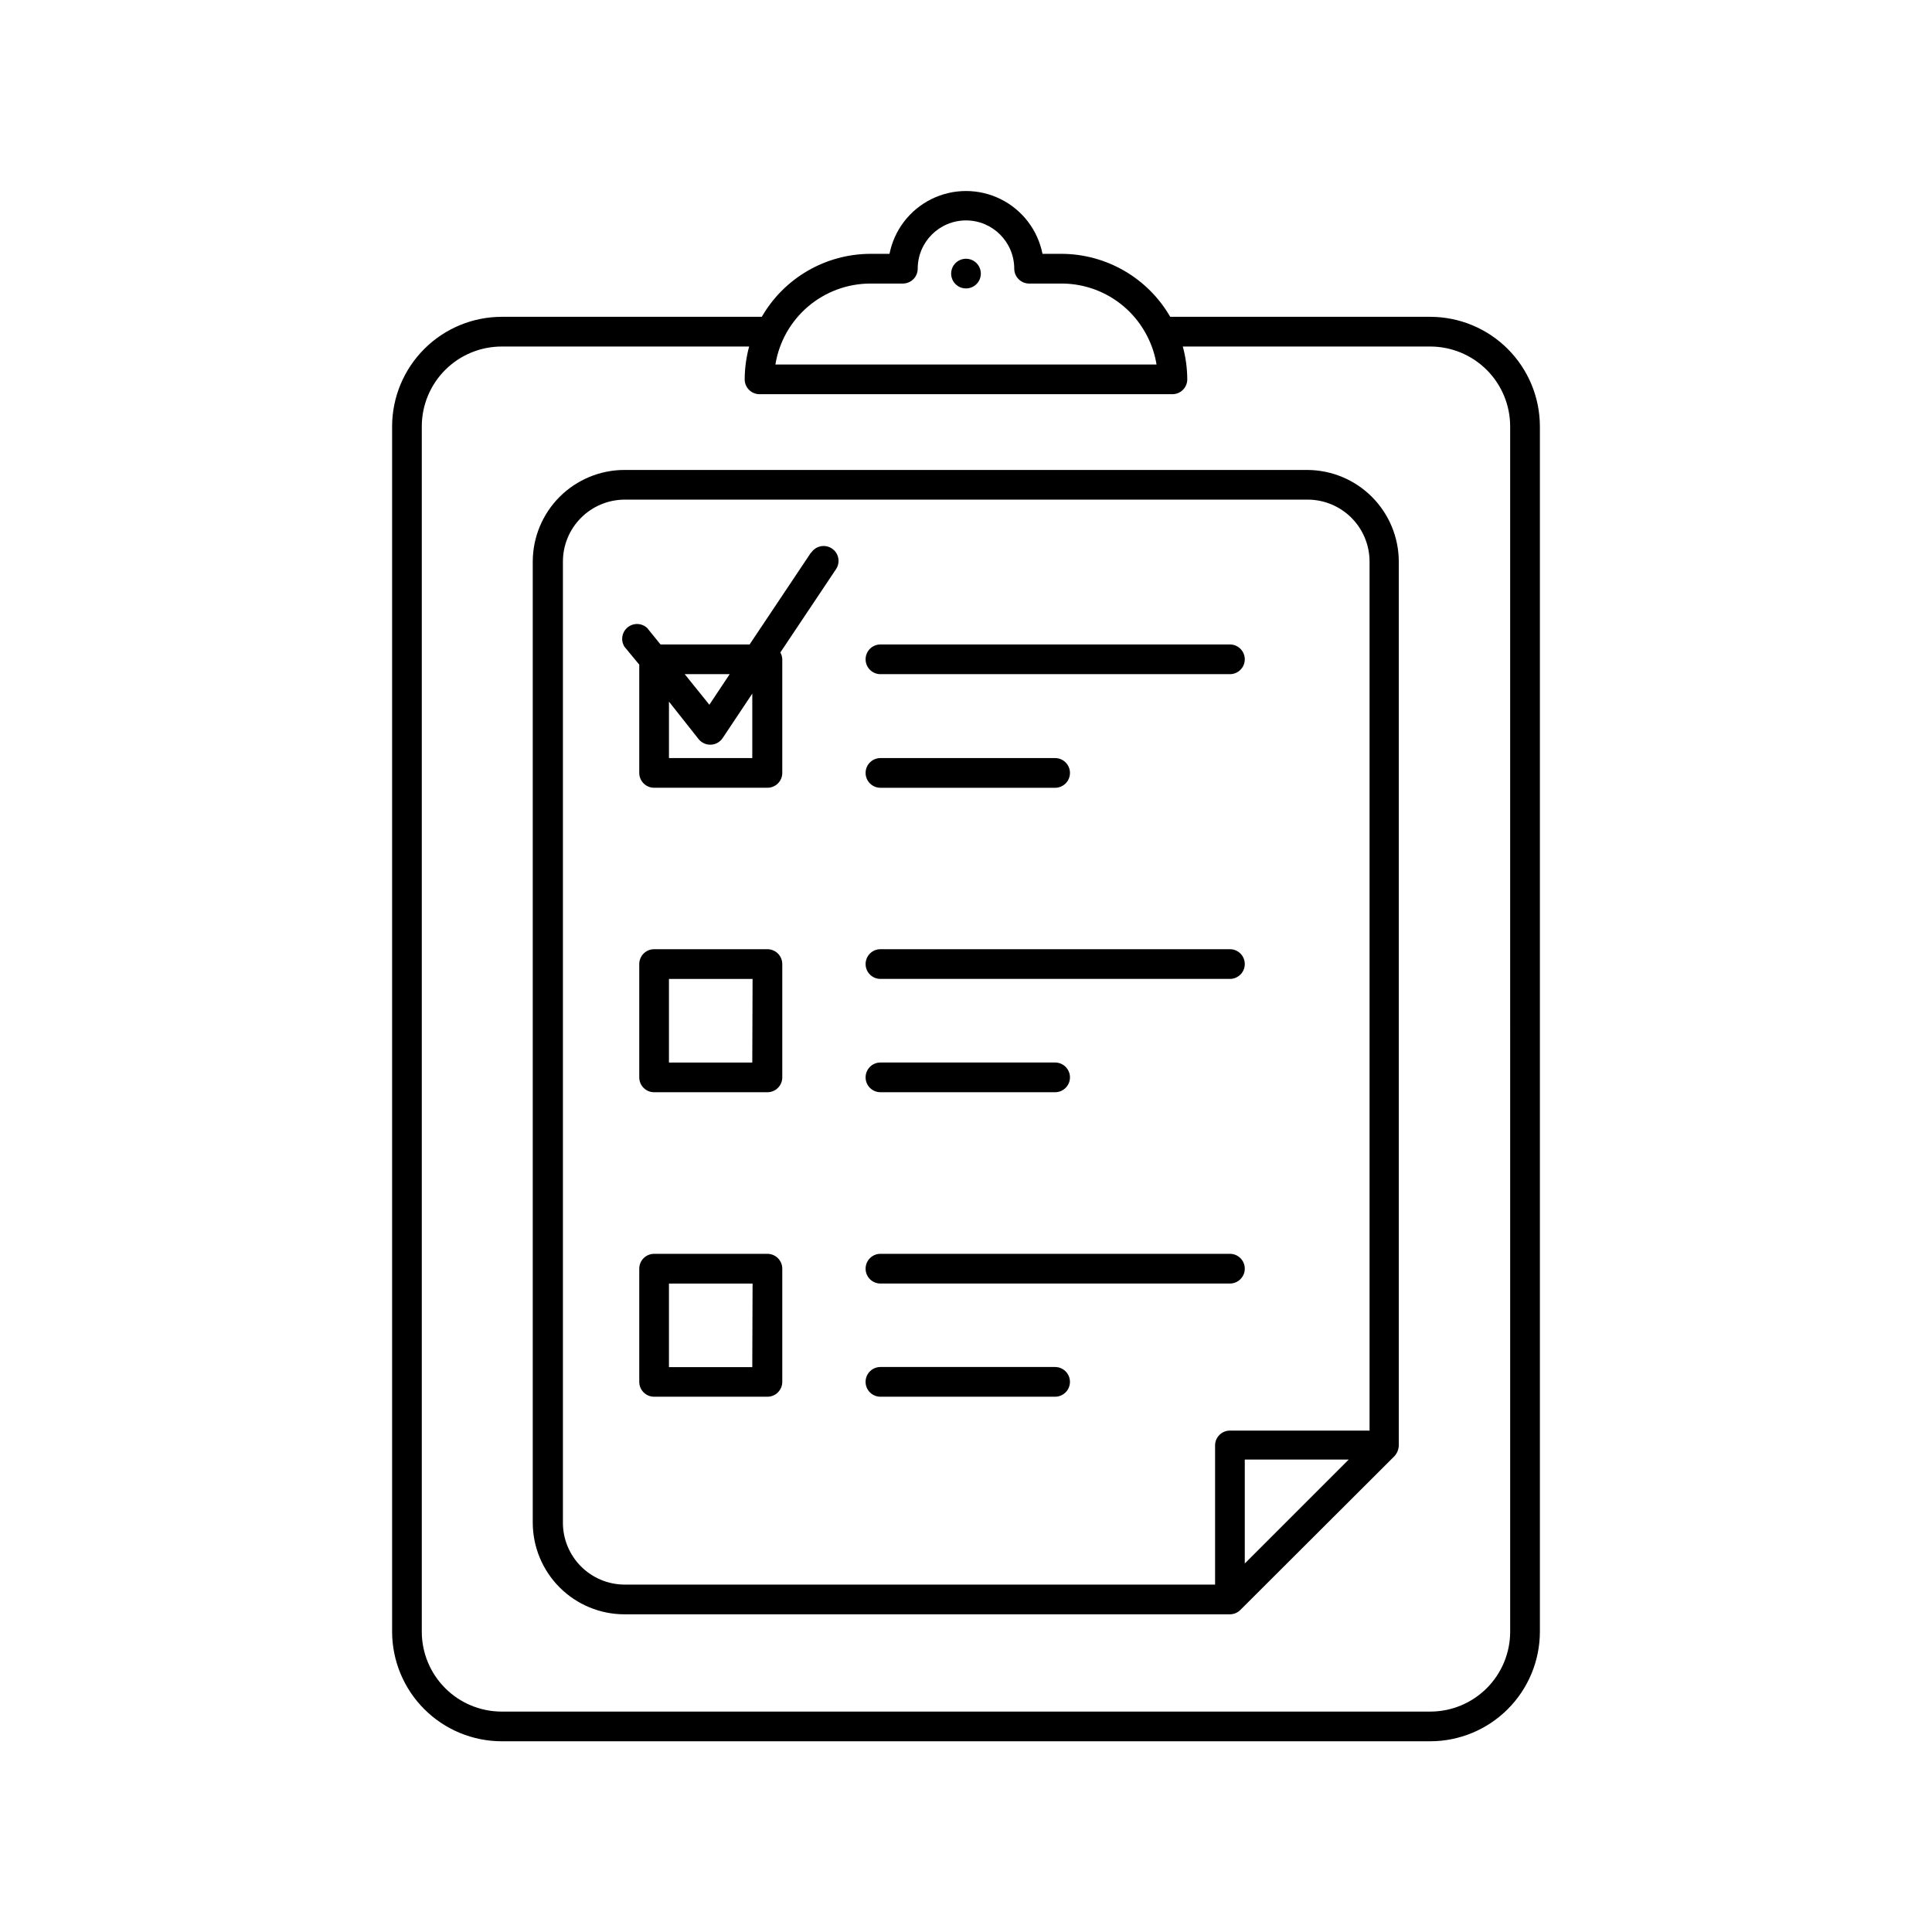
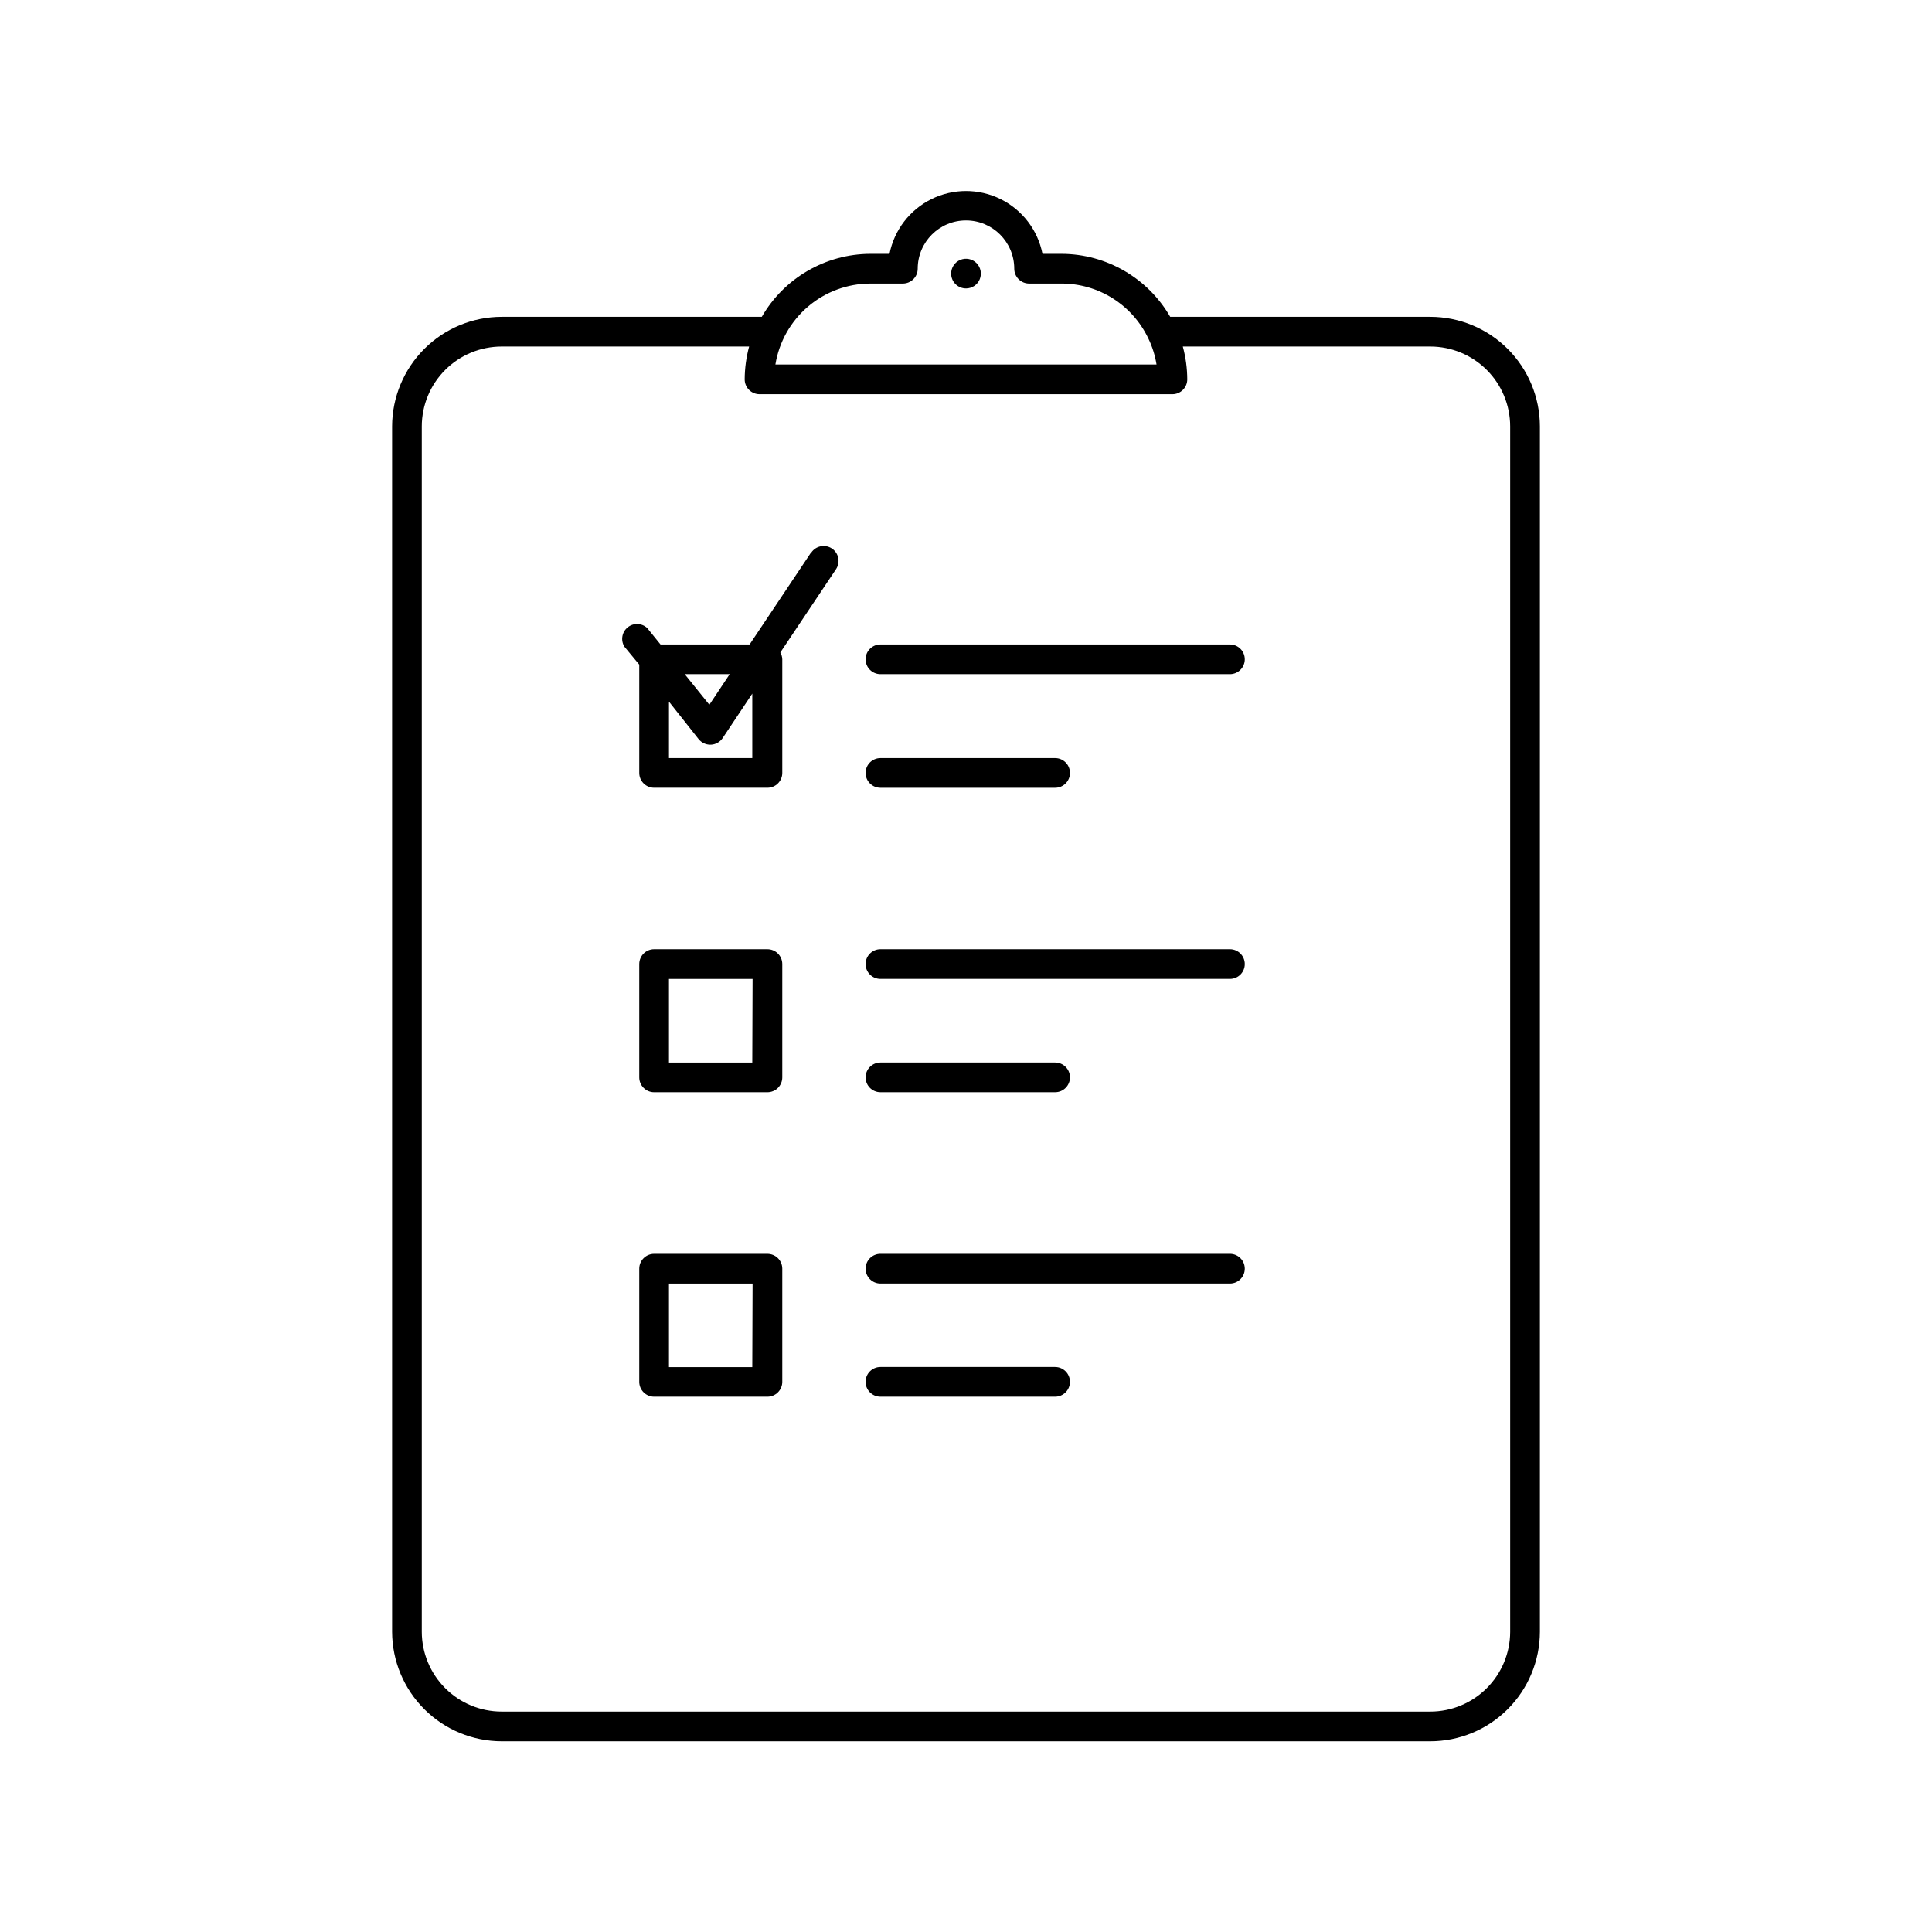
<svg xmlns="http://www.w3.org/2000/svg" fill="#000000" width="800px" height="800px" version="1.1" viewBox="144 144 512 512">
  <g>
    <path d="m377.33 322.66h92.613c2.176 0 3.938-1.762 3.938-3.938 0-2.172-1.762-3.934-3.938-3.934h-92.613c-2.176 0-3.938 1.762-3.938 3.934 0 2.176 1.762 3.938 3.938 3.938z" />
    <path d="m377.33 352.77h46.285c2.176 0 3.938-1.762 3.938-3.934 0-2.176-1.762-3.938-3.938-3.938h-46.285c-2.176 0-3.938 1.762-3.938 3.938 0 2.172 1.762 3.934 3.938 3.934z" />
    <path d="m377.33 403.42h92.613c2.176 0 3.938-1.762 3.938-3.934 0-2.176-1.762-3.938-3.938-3.938h-92.613c-2.176 0-3.938 1.762-3.938 3.938 0 2.172 1.762 3.934 3.938 3.934z" />
    <path d="m377.33 433.45h46.285c2.176 0 3.938-1.762 3.938-3.934 0-2.176-1.762-3.938-3.938-3.938h-46.285c-2.176 0-3.938 1.762-3.938 3.938 0 2.172 1.762 3.934 3.938 3.934z" />
    <path d="m377.33 484.15h92.613c2.176 0 3.938-1.766 3.938-3.938 0-2.176-1.762-3.938-3.938-3.938h-92.613c-2.176 0-3.938 1.762-3.938 3.938 0 2.172 1.762 3.938 3.938 3.938z" />
    <path d="m423.61 506.27h-46.285c-2.176 0-3.938 1.762-3.938 3.938 0 2.172 1.762 3.938 3.938 3.938h46.285c2.176 0 3.938-1.766 3.938-3.938 0-2.176-1.762-3.938-3.938-3.938z" />
-     <path d="m490.53 268.54h-181.06c-6.438 0.012-12.605 2.574-17.16 7.125-4.551 4.551-7.113 10.723-7.125 17.16v254.7c0.012 6.438 2.574 12.609 7.125 17.16 4.555 4.555 10.723 7.117 17.16 7.125h160.47c1.051-0.004 2.059-0.43 2.793-1.18l40.816-40.738c0.688-0.758 1.09-1.734 1.145-2.754v-234.31c-0.012-6.418-2.559-12.57-7.086-17.117-4.523-4.551-10.664-7.125-17.082-7.168zm-197.35 278.98v-254.7c0-4.332 1.711-8.488 4.766-11.562 3.051-3.074 7.195-4.82 11.527-4.852h181.06c4.352 0 8.527 1.73 11.605 4.809 3.078 3.078 4.809 7.254 4.809 11.605v230.3h-37c-2.172 0-3.938 1.762-3.938 3.938v36.879h-156.54c-4.332-0.031-8.477-1.773-11.527-4.848-3.055-3.074-4.766-7.234-4.766-11.566zm180.7 10.824v-27.551h27.551z" />
    <path d="m347.3 395.55h-29.953c-2.176 0-3.938 1.762-3.938 3.938v30.031c0 1.043 0.414 2.043 1.152 2.781 0.738 0.738 1.738 1.152 2.785 1.152h30.031c1.043 0 2.043-0.414 2.781-1.152s1.152-1.738 1.152-2.781v-30.031c0-1.059-0.422-2.074-1.18-2.812-0.754-0.742-1.777-1.145-2.832-1.125zm-3.938 30.031h-22.082v-22.16h22.16z" />
    <path d="m347.3 476.28h-29.953c-2.176 0-3.938 1.762-3.938 3.938v29.992c0 1.043 0.414 2.043 1.152 2.781 0.738 0.738 1.738 1.156 2.785 1.156h30.031c1.043 0 2.043-0.418 2.781-1.156s1.152-1.738 1.152-2.781v-29.992c0-1.059-0.422-2.07-1.18-2.812-0.754-0.738-1.777-1.145-2.832-1.125zm-3.938 30.031h-22.082v-22.156h22.16z" />
    <path d="m358.91 290.46-16.254 24.324h-23.617l-3.504-4.328v-0.004c-1.434-1.363-3.656-1.449-5.191-0.203-1.539 1.246-1.91 3.441-0.871 5.125l3.938 4.762v28.695c0 1.043 0.414 2.043 1.152 2.781 0.738 0.738 1.738 1.152 2.785 1.152h30.031c1.043 0 2.043-0.414 2.781-1.152s1.152-1.738 1.152-2.781v-30.113c-0.02-0.637-0.195-1.258-0.512-1.809l14.762-22.082c1.207-1.816 0.711-4.266-1.102-5.473-1.816-1.203-4.266-0.711-5.473 1.105zm-21.531 32.195-5.391 8.109-6.535-8.109zm5.984 22.238h-22.082v-14.957l7.871 9.957c0.754 0.926 1.883 1.461 3.07 1.457h0.199c1.238-0.062 2.375-0.703 3.07-1.73l7.871-11.809z" />
    <path d="m523.04 227.96h-68.922c-5.938-10.289-16.895-16.645-28.77-16.691h-5.078c-1.25-6.305-5.363-11.672-11.125-14.516-5.766-2.844-12.527-2.844-18.289 0-5.766 2.844-9.879 8.211-11.129 14.516h-5.074c-11.879 0.039-22.84 6.398-28.773 16.691h-68.922c-7.691 0.008-15.07 3.066-20.512 8.504-5.445 5.438-8.512 12.809-8.535 20.504v319.48c0.023 7.695 3.09 15.066 8.535 20.504 5.441 5.438 12.82 8.496 20.512 8.504h246.08c7.691-0.008 15.07-3.066 20.516-8.504 5.441-5.438 8.512-12.809 8.531-20.504v-319.48c-0.02-7.695-3.09-15.066-8.531-20.504-5.445-5.438-12.824-8.496-20.516-8.504zm-148.39-8.816h8.621-0.004c1.043 0 2.047-0.418 2.785-1.156 0.738-0.738 1.152-1.738 1.152-2.781 0-7.066 5.727-12.793 12.793-12.793 7.062 0 12.789 5.727 12.789 12.793 0 1.043 0.418 2.043 1.156 2.781 0.734 0.738 1.738 1.156 2.781 1.156h8.621c4.801 0.004 9.504 1.367 13.562 3.93s7.312 6.223 9.383 10.555c1.074 2.199 1.816 4.547 2.203 6.965h-101c0.969-5.977 4.031-11.414 8.637-15.344 4.606-3.926 10.461-6.094 16.516-6.106zm169.56 357.31v-0.004c-0.012 5.609-2.246 10.984-6.219 14.949-3.969 3.961-9.348 6.188-14.957 6.188h-246.08c-5.609 0-10.988-2.227-14.957-6.188-3.973-3.965-6.207-9.34-6.219-14.949v-319.48c0.012-5.609 2.246-10.988 6.219-14.949 3.969-3.961 9.348-6.188 14.957-6.188h65.574c-0.77 2.836-1.164 5.758-1.18 8.699 0 1.043 0.414 2.043 1.152 2.781 0.738 0.738 1.738 1.152 2.785 1.152h109.42c1.043 0 2.043-0.414 2.781-1.152 0.738-0.738 1.152-1.738 1.152-2.781-0.016-2.941-0.41-5.863-1.18-8.699h65.574c5.609 0 10.988 2.227 14.957 6.188 3.973 3.961 6.207 9.34 6.219 14.949z" />
    <path d="m400 220.44c1.59 0 3.027-0.957 3.637-2.43 0.605-1.473 0.27-3.164-0.855-4.289s-2.816-1.461-4.289-0.852c-1.473 0.605-2.43 2.043-2.43 3.633 0 1.047 0.414 2.047 1.152 2.785 0.738 0.738 1.738 1.152 2.785 1.152z" />
  </g>
</svg>